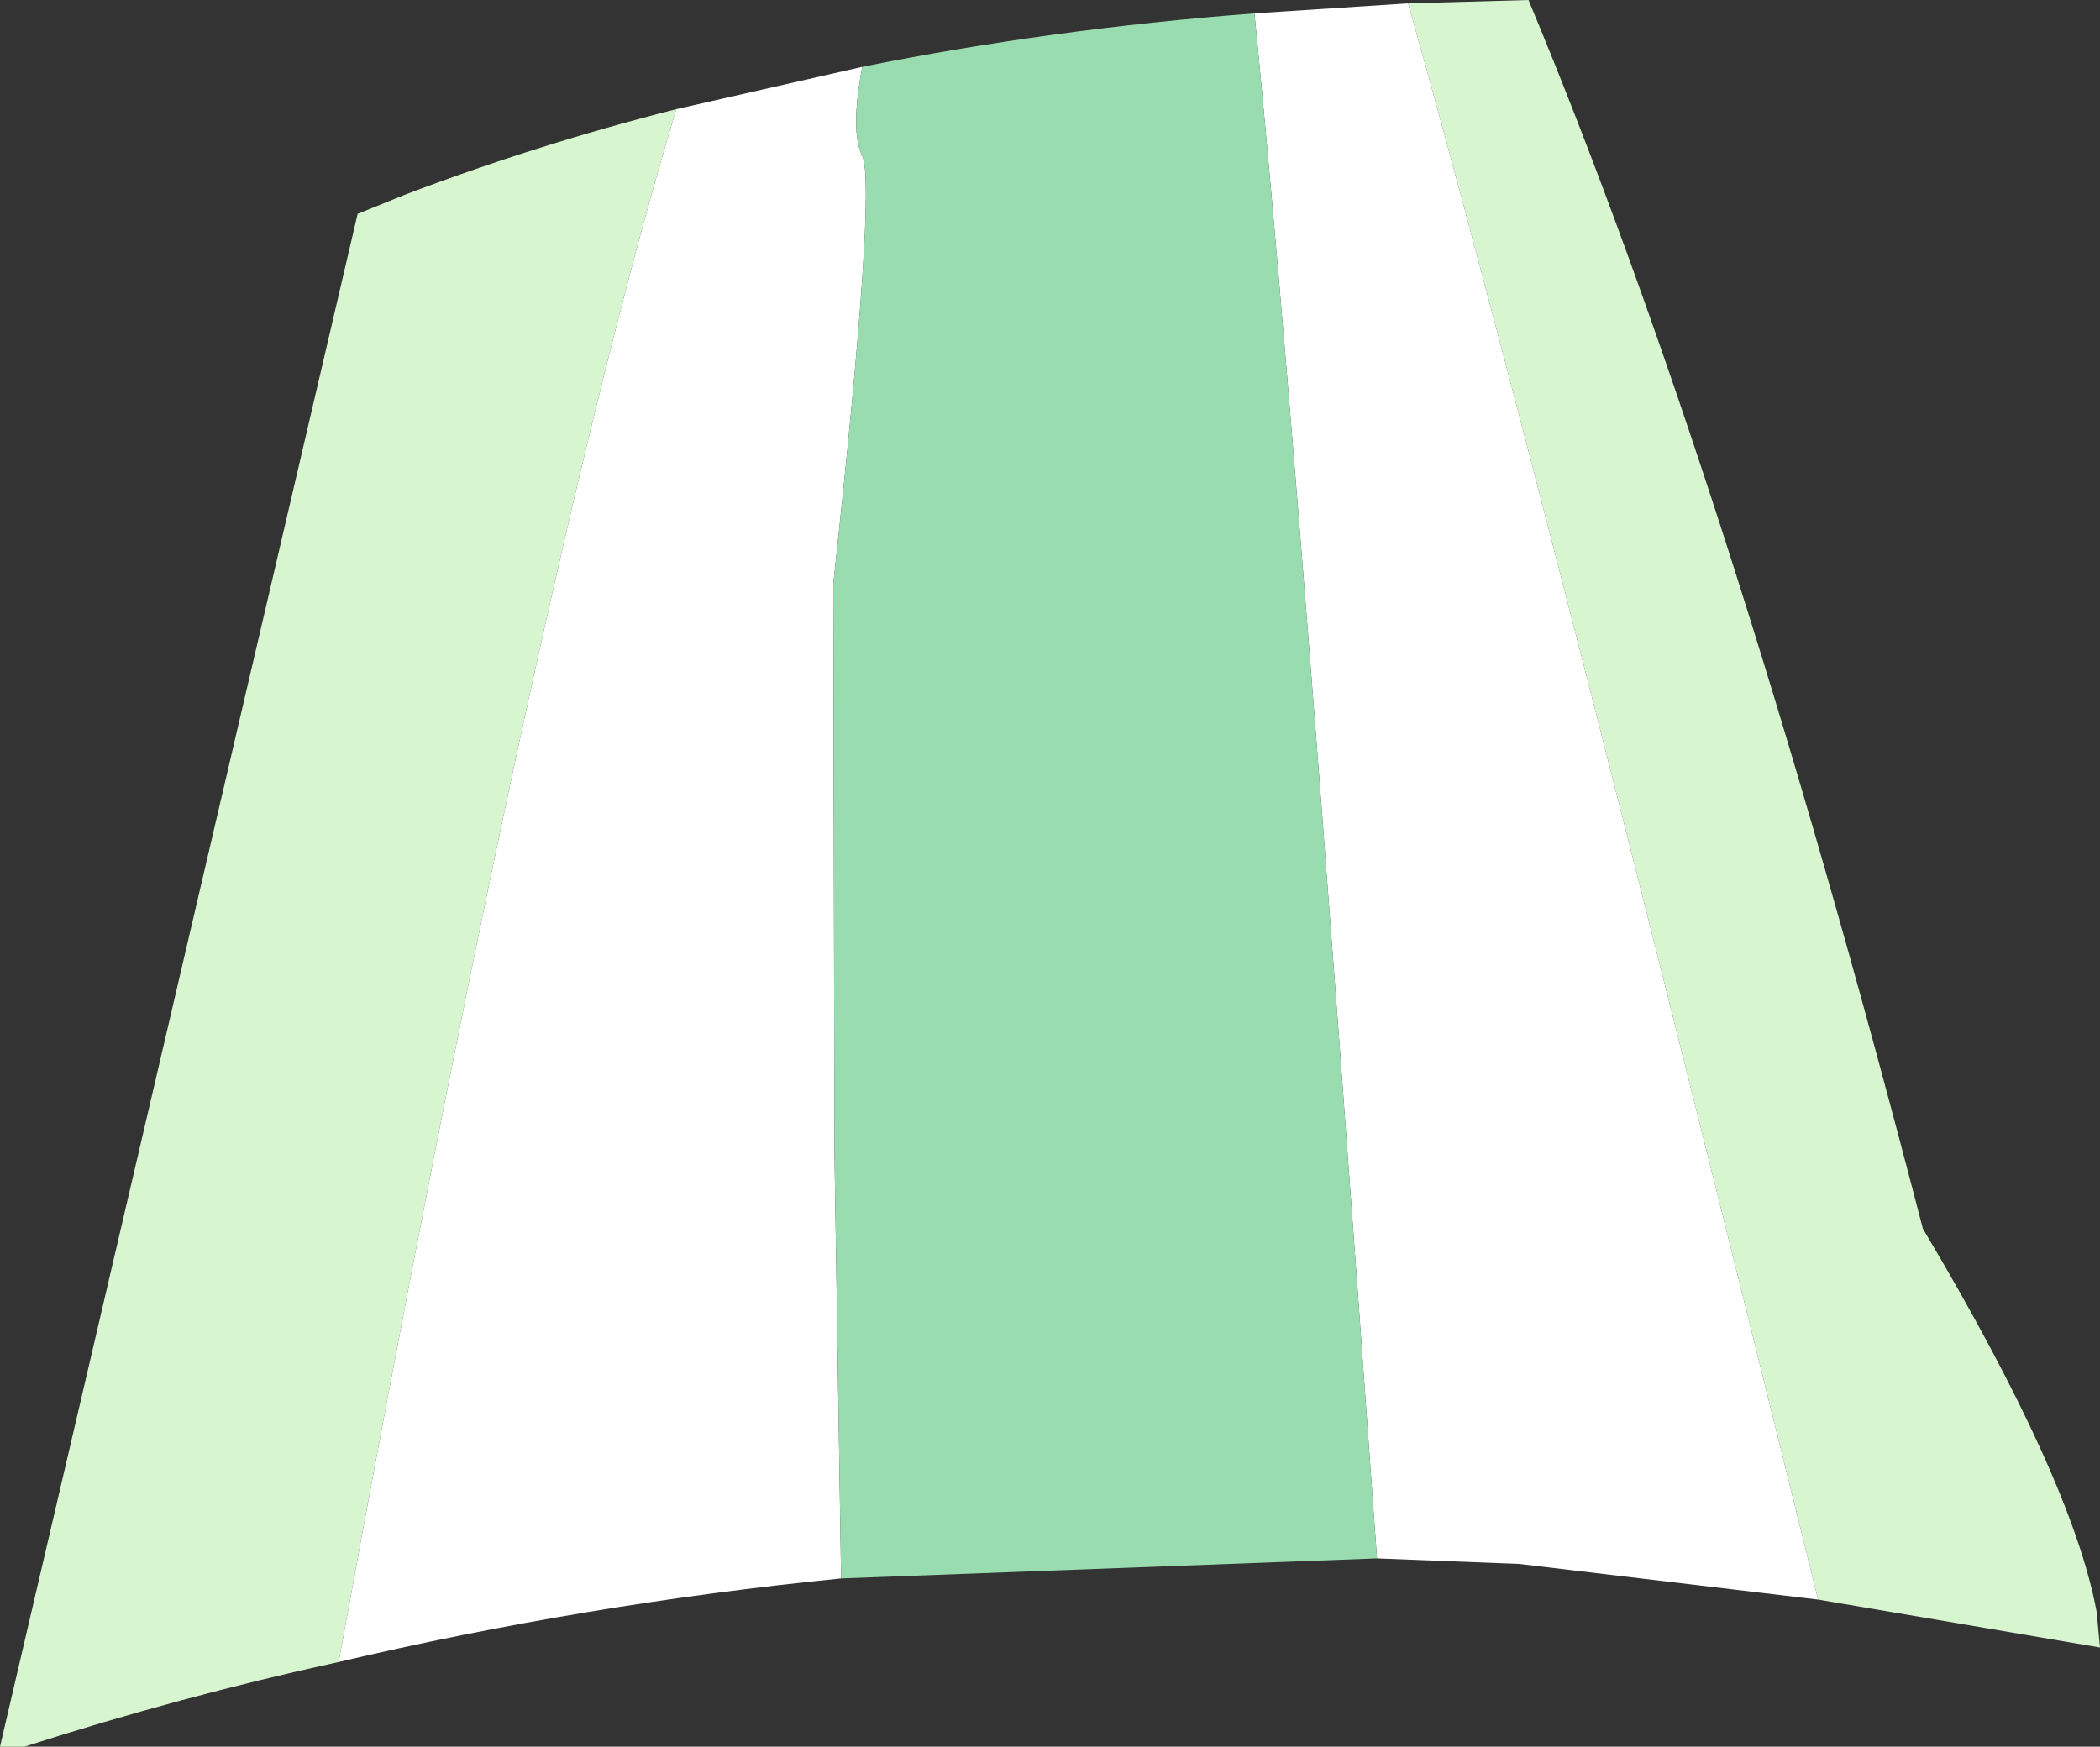
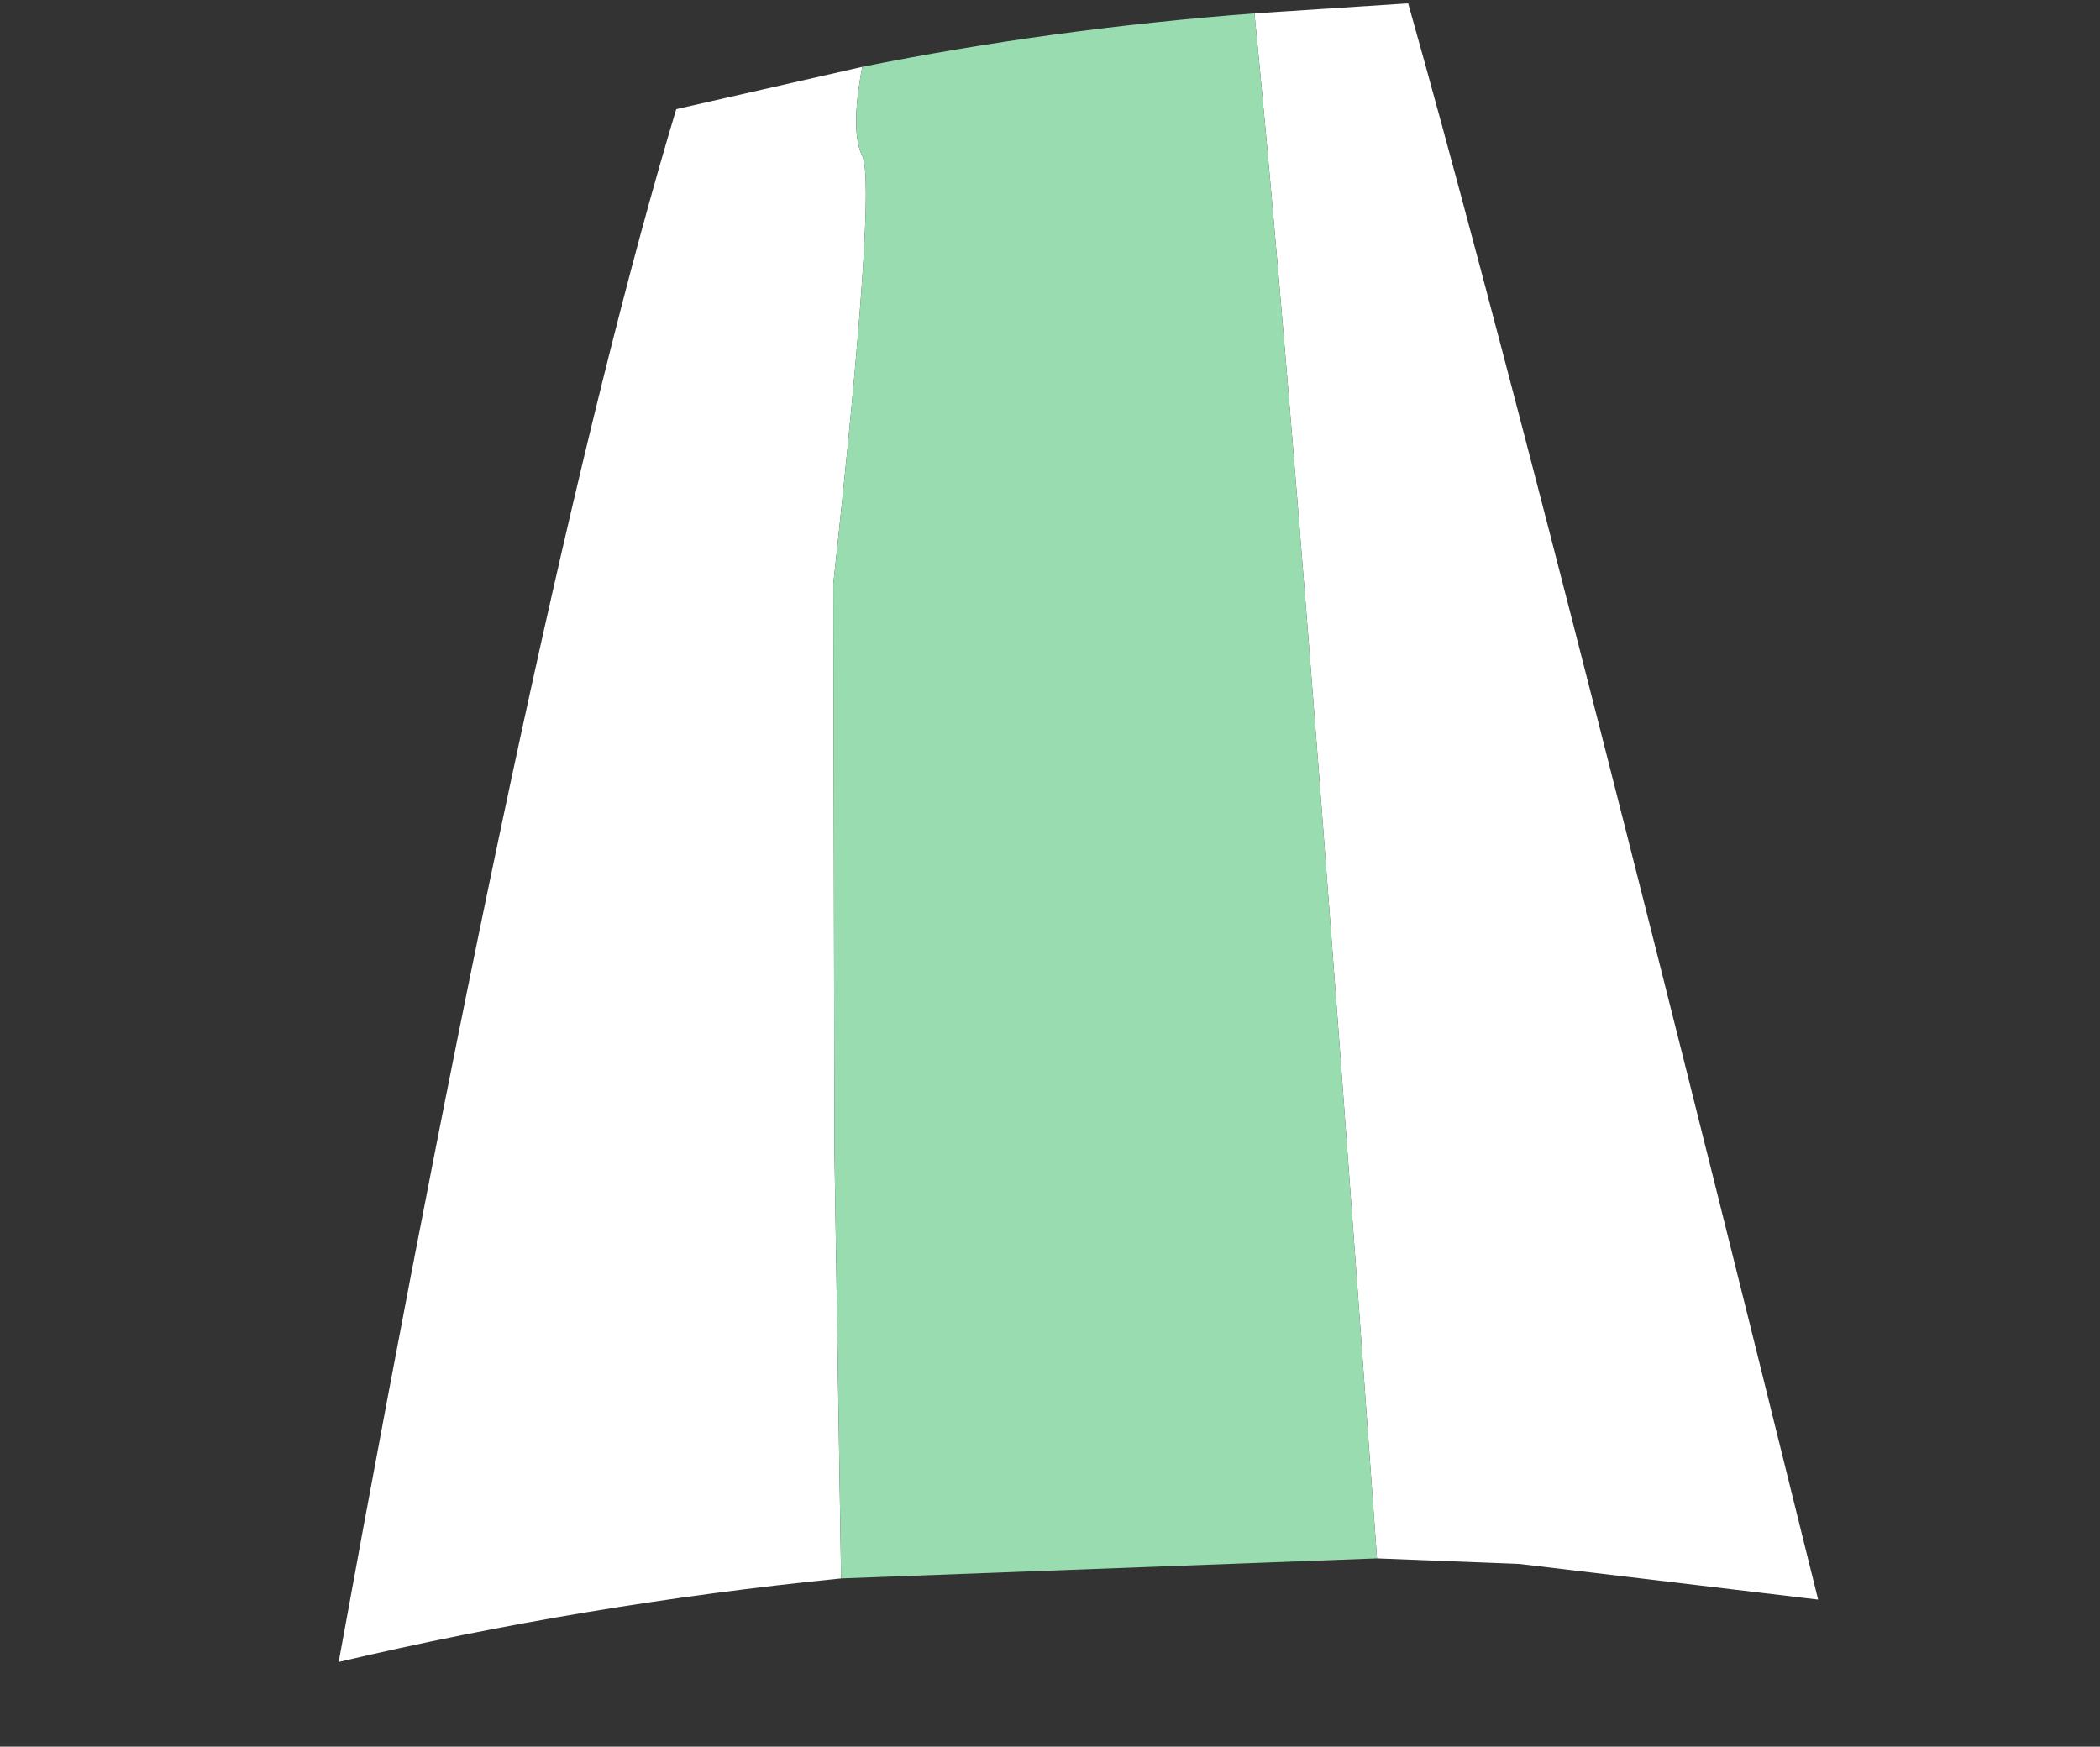
<svg xmlns="http://www.w3.org/2000/svg" height="78.4px" width="94.25px">
  <rect width="100%" height="100%" fill="#333333" stroke="none" />
  <g transform="matrix(1.0, 0.0, 0.0, 1.0, 15.15, 68.0)">
-     <path d="M48.05 -67.85 L53.45 -68.0 Q62.45 -46.45 71.15 -12.85 77.85 -1.6 78.95 4.35 L79.1 5.95 66.45 3.8 Q53.65 -48.0 48.05 -67.85 M0.05 6.6 Q-7.05 8.15 -14.05 10.4 L-15.15 10.4 0.9 -58.4 3.0 -59.25 Q8.9 -61.5 15.2 -63.1 8.95 -42.35 0.05 6.6" fill="#d7f5cf" fill-rule="evenodd" stroke="none" />
    <path d="M48.05 -67.85 Q53.65 -48.0 66.45 3.8 L53.05 2.2 46.65 1.95 Q43.1 -47.8 41.15 -67.4 L48.05 -67.85 M22.6 2.85 Q11.1 4.0 0.05 6.6 8.95 -42.35 15.2 -63.1 L23.55 -65.0 Q23.0 -62.1 23.55 -61.0 24.2 -59.65 22.25 -41.8 L22.3 -16.4 22.6 2.85" fill="#ffffff" fill-rule="evenodd" stroke="none" />
    <path d="M46.65 1.95 L22.6 2.85 22.3 -16.4 22.25 -41.8 Q24.2 -59.65 23.55 -61.0 23.0 -62.1 23.55 -65.0 32.0 -66.7 41.15 -67.4 43.1 -47.8 46.65 1.95" fill="#98dcaf" fill-rule="evenodd" stroke="none" />
  </g>
</svg>